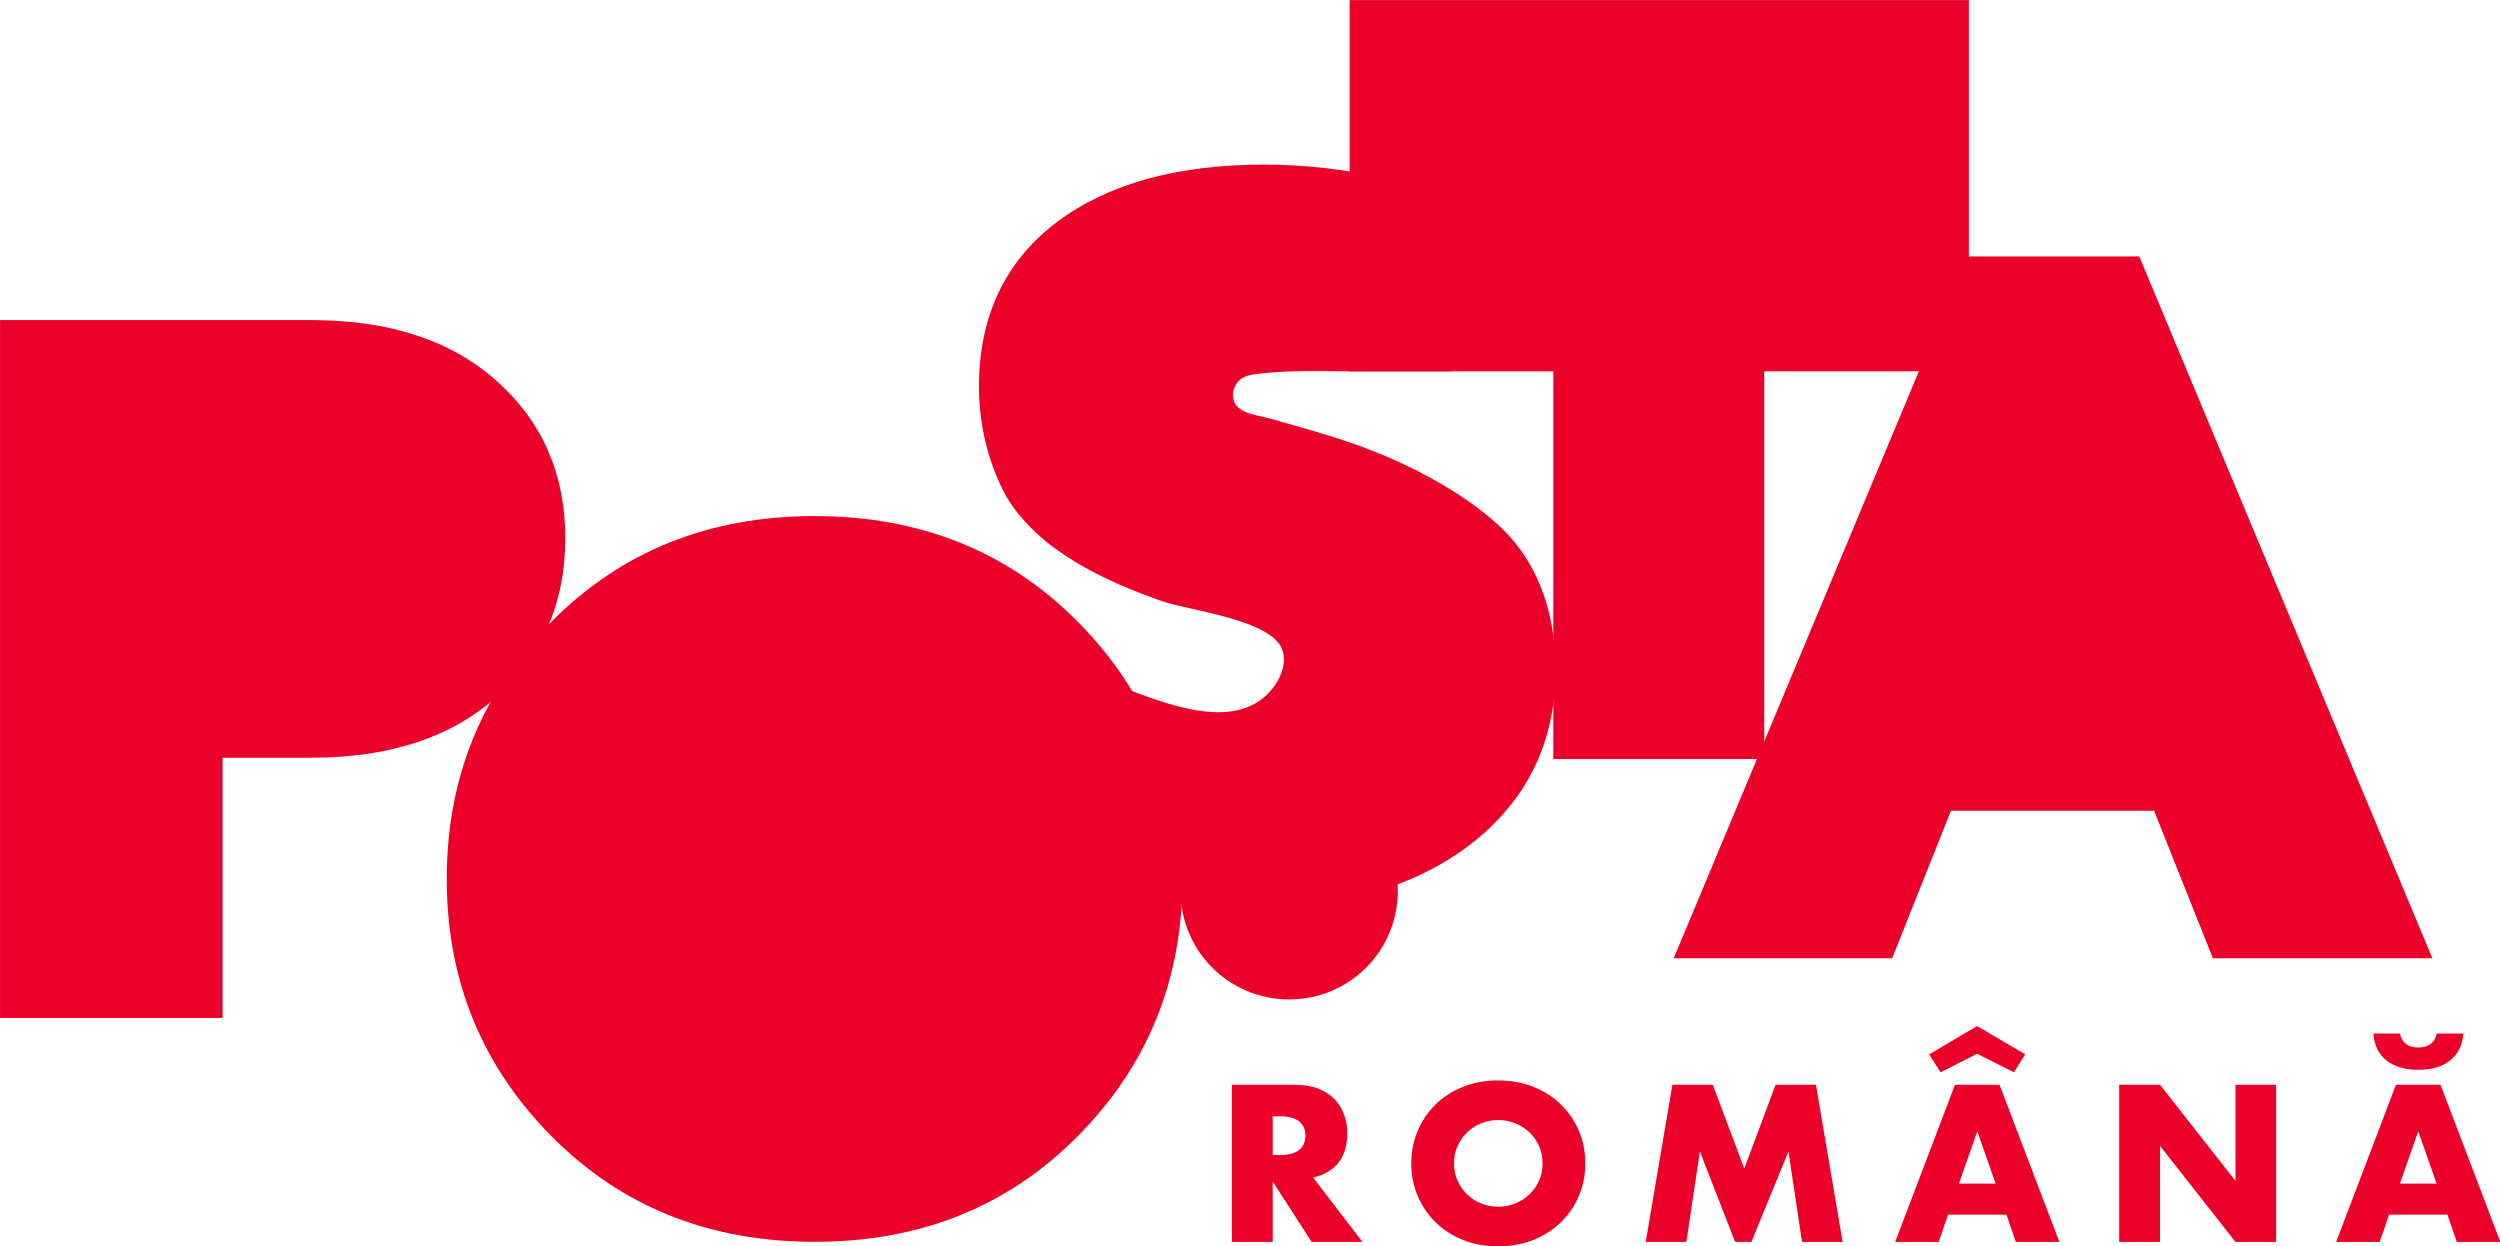
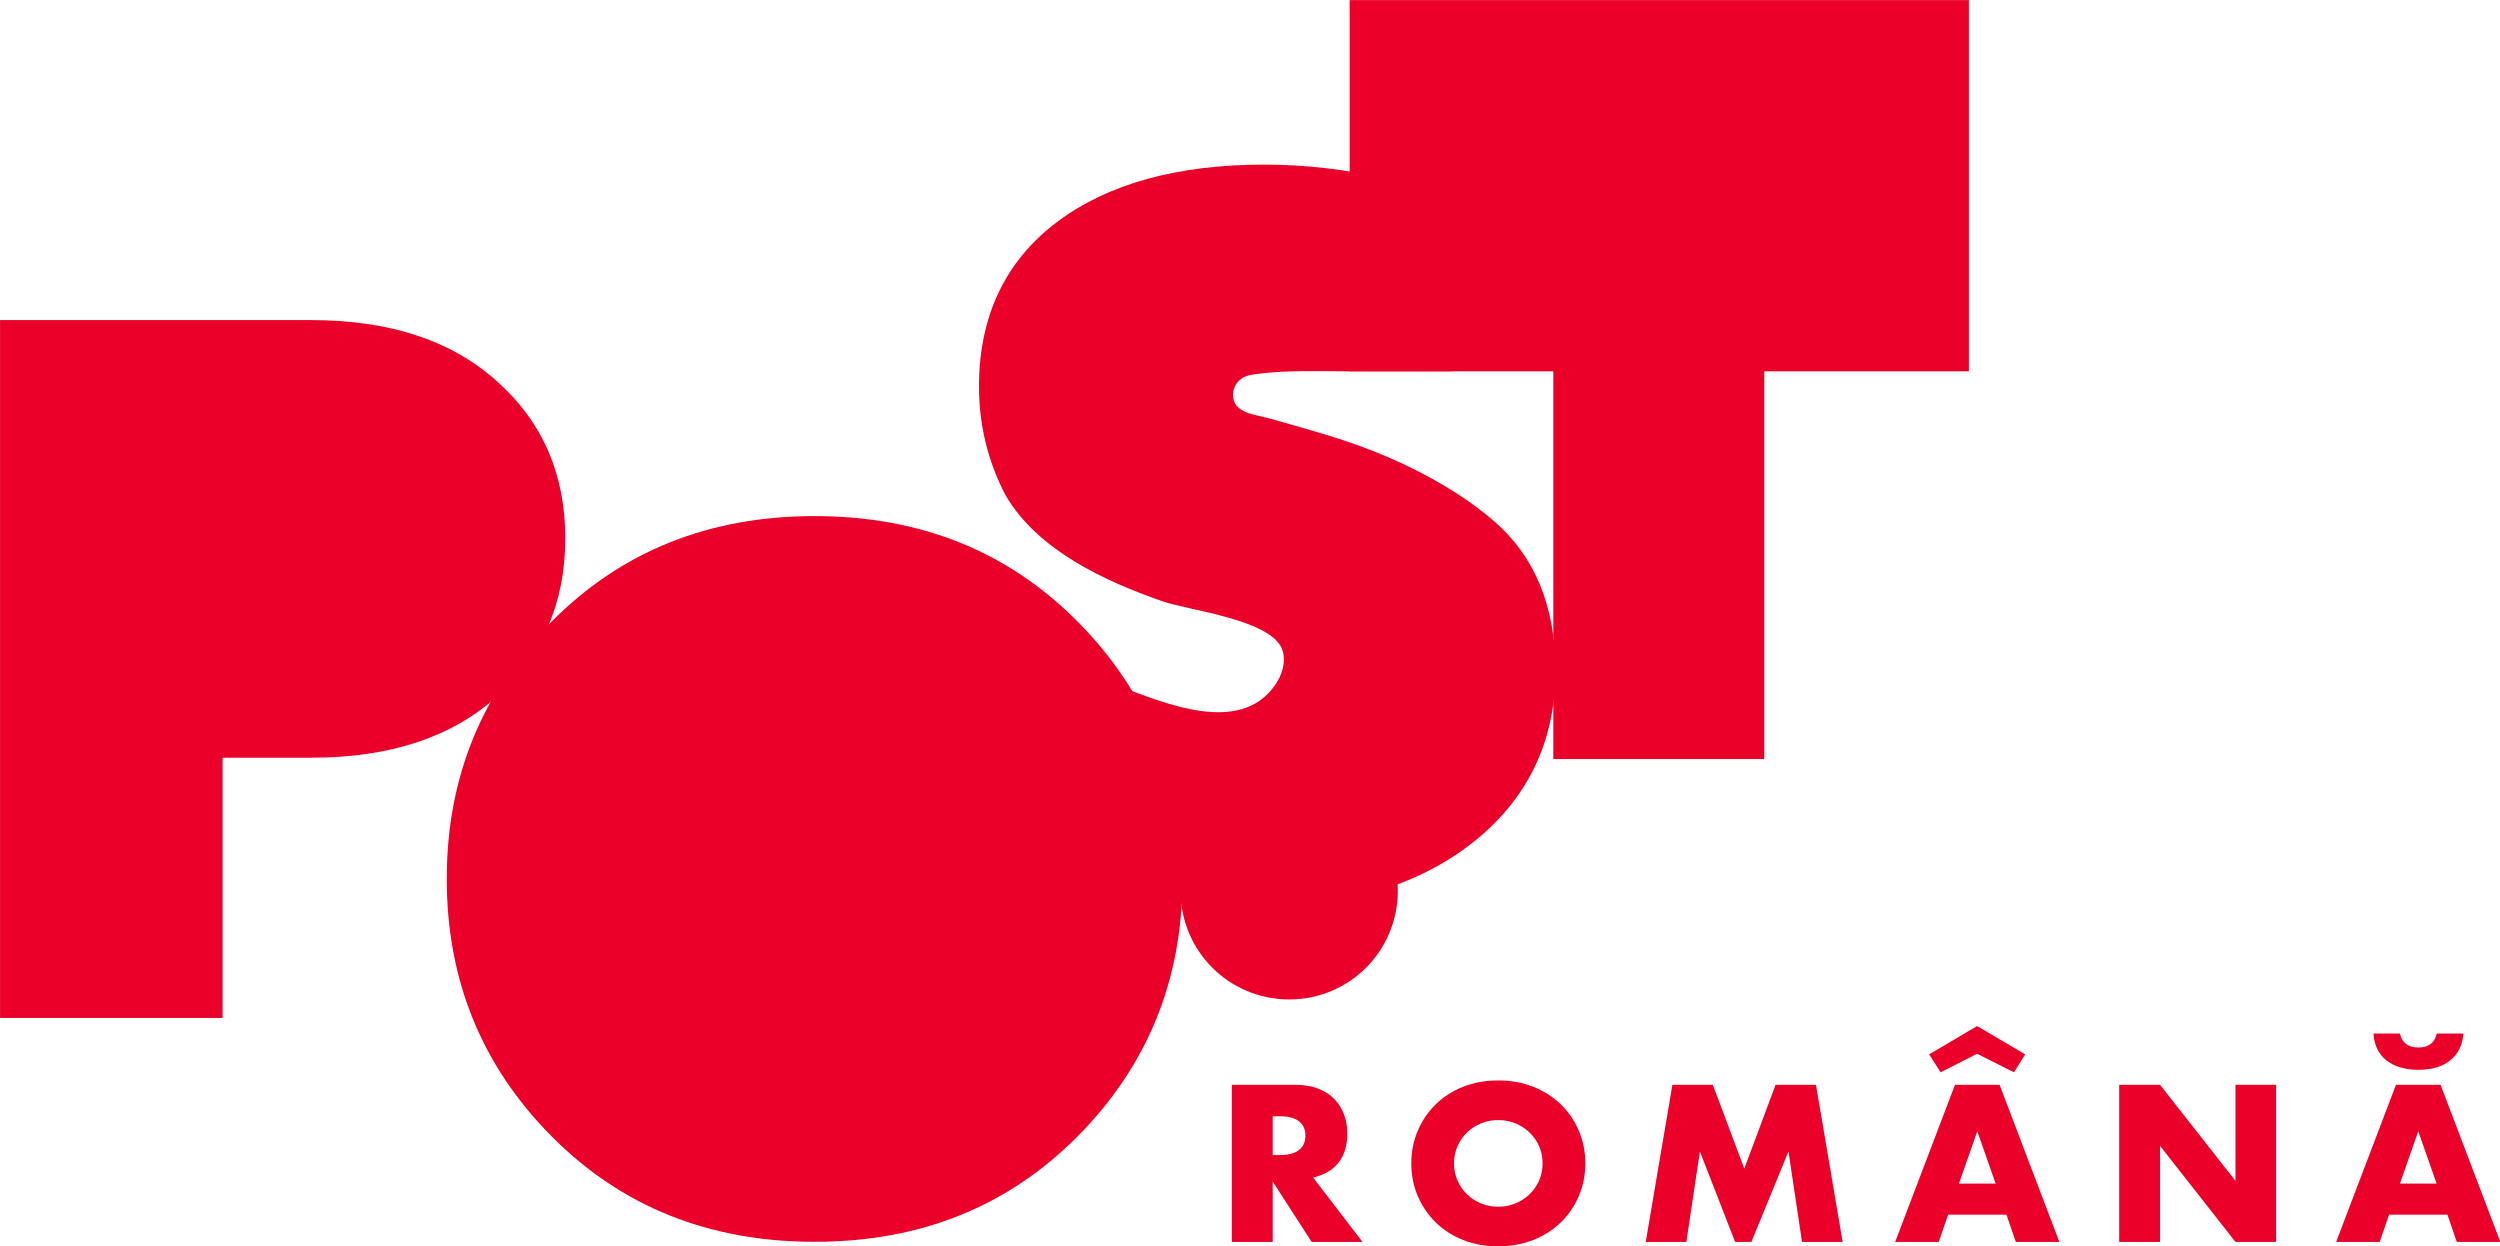
<svg xmlns="http://www.w3.org/2000/svg" width="406.075mm" height="202.399mm" viewBox="0 0 406.075 202.399" version="1.1" id="svg5" xml:space="preserve">
  <defs id="defs2" />
  <g id="layer1" transform="translate(23.131,-52.21)">
    <g id="g4352" transform="matrix(1.525,0,0,1.525,-94.418,-80.512)">
      <path class="uuid-b67e83ee-9be8-437a-b8be-eb979dc0b22d" d="M 70.456,195.45 H 46.751 v -74.326 h 33.128 c 8.352,0 14.935,2.16 19.749,6.477 4.884,4.319 7.326,9.912 7.326,16.776 0,6.865 -2.442,12.494 -7.326,16.883 -4.814,4.319 -11.398,6.477 -19.749,6.477 h -9.424 v 27.713 0 z" id="path2711" style="fill:#ea0029;stroke-width:4.232" />
      <path class="uuid-b67e83ee-9be8-437a-b8be-eb979dc0b22d" d="m 161.541,208.043 c -7.433,7.504 -16.776,11.255 -28.031,11.255 -11.255,0 -20.599,-3.751 -28.031,-11.255 -7.433,-7.502 -11.149,-16.633 -11.149,-27.394 0,-10.761 3.716,-19.891 11.149,-27.394 7.432,-7.502 16.776,-11.255 28.031,-11.255 11.255,0 20.599,3.753 28.031,11.255 7.433,7.504 11.149,16.636 11.149,27.394 0,10.759 -3.716,19.892 -11.149,27.394 z" id="path2713" style="fill:#ea0029;stroke-width:4.232" />
      <polygon class="uuid-b67e83ee-9be8-437a-b8be-eb979dc0b22d" points="80.224,0 80.224,9.343 75.074,9.343 75.074,19.101 69.765,19.101 69.765,9.343 64.639,9.343 64.639,0 " id="polygon2715" style="fill:#ea0029" transform="matrix(4.232,0,0,4.232,-83.054,87.041)" />
-       <path class="uuid-b67e83ee-9be8-437a-b8be-eb979dc0b22d" d="M 248.282,189.098 H 225.018 L 256.235,114.348 h 18.369 l 31.217,74.751 h -23.376 l -6.265,-15.715 h -21.634 l -6.264,15.715 z" id="path2717" style="fill:#ea0029;stroke-width:4.232" />
      <path class="uuid-b67e83ee-9be8-437a-b8be-eb979dc0b22d" d="m 183.337,156.262 c -1.123,-3.25 -9.945,-4.196 -12.802,-5.194 -6.109,-2.133 -13.264,-5.423 -16.666,-11.259 l -0.048,-0.08 c -1.859,-3.568 -2.802,-7.449 -2.802,-11.535 0,-7.497 2.816,-13.405 8.369,-17.561 5.382,-4.026 12.775,-6.068 21.973,-6.068 9.091,0 17.634,2.092 25.39,6.218 l 1.521,0.809 -6.984,14.988 h -10.801 c -3.243,0 -6.675,-0.144 -9.881,0.285 -0.475,0.064 -0.961,0.128 -1.387,0.345 -0.68,0.347 -1.139,1.089 -1.147,1.852 -0.016,2.046 2.484,2.128 3.963,2.558 2.196,0.638 4.405,1.236 6.589,1.915 4.193,1.302 8.258,3.022 12.032,5.276 1.833,1.094 3.591,2.323 5.209,3.717 4.353,3.743 6.56,9.102 6.56,15.929 0,7.621 -3.033,13.835 -9.014,18.471 -5.764,4.451 -13.321,6.706 -22.465,6.706 -11.504,0 -21.292,-2.721 -29.09,-8.088 l -1.374,-0.945 7.32,-15.051 1.212,-2.556 1.779,0.897 c 1.58,0.798 3.341,1.559 5.229,2.261 4.869,1.811 12.767,5.19 16.503,-0.112 0.773,-1.094 1.24,-2.518 0.803,-3.784" id="path2719" style="fill:#ea0029;stroke-width:4.232" />
      <path id="rect2721" style="fill:#ea0029;stroke-width:4.232" class="uuid-b67e83ee-9be8-437a-b8be-eb979dc0b22d" d="m 184.059,170.345 c -6.409,0 -11.569,5.16 -11.569,11.569 0,6.409 5.16,11.569 11.569,11.569 6.409,0 11.569,-5.16 11.569,-11.569 0,-6.409 -5.16,-11.569 -11.569,-11.569 z" />
    </g>
    <g id="g4344" transform="matrix(1.525,0,0,1.525,-94.418,-80.512)">
      <path class="uuid-b67e83ee-9be8-437a-b8be-eb979dc0b22d" d="m 191.869,219.312 h -5.416 l -4.15,-6.437 v 6.437 h -4.351 v -16.736 h 6.77 c 0.931,0 1.746,0.144 2.442,0.411 0.694,0.274 1.267,0.648 1.72,1.121 0.451,0.473 0.79,1.02 1.02,1.643 0.229,0.621 0.345,1.288 0.345,1.997 0,1.273 -0.307,2.305 -0.921,3.097 -0.614,0.792 -1.521,1.328 -2.719,1.609 l 5.26,6.859 h -4.8e-4 z m -9.566,-9.256 h 0.821 c 0.857,0 1.516,-0.178 1.975,-0.533 0.459,-0.355 0.688,-0.865 0.688,-1.531 0,-0.665 -0.229,-1.177 -0.688,-1.532 -0.459,-0.355 -1.118,-0.533 -1.975,-0.533 h -0.821 z" id="path2723" style="fill:#ea0029;stroke-width:4.232" />
      <path class="uuid-b67e83ee-9be8-437a-b8be-eb979dc0b22d" d="m 197.064,210.944 c 0,-1.243 0.229,-2.4 0.688,-3.474 0.457,-1.073 1.096,-2.009 1.908,-2.808 0.814,-0.8 1.788,-1.424 2.919,-1.876 1.132,-0.451 2.379,-0.677 3.741,-0.677 1.347,0 2.589,0.226 3.729,0.677 1.14,0.451 2.121,1.076 2.941,1.876 0.822,0.798 1.46,1.735 1.92,2.808 0.459,1.073 0.689,2.231 0.689,3.474 0,1.243 -0.229,2.401 -0.689,3.474 -0.459,1.073 -1.099,2.009 -1.92,2.808 -0.821,0.798 -1.801,1.424 -2.941,1.876 -1.14,0.451 -2.382,0.677 -3.729,0.677 -1.363,0 -2.608,-0.226 -3.741,-0.677 -1.131,-0.451 -2.104,-1.076 -2.919,-1.876 -0.813,-0.8 -1.451,-1.735 -1.908,-2.808 -0.459,-1.072 -0.688,-2.231 -0.688,-3.474 z m 4.551,0 c 0,0.665 0.128,1.28 0.376,1.843 0.253,0.563 0.593,1.051 1.022,1.465 0.429,0.414 0.929,0.737 1.499,0.964 0.569,0.23 1.174,0.344 1.809,0.344 0.637,0 1.238,-0.112 1.809,-0.344 0.569,-0.229 1.073,-0.55 1.51,-0.964 0.435,-0.414 0.781,-0.902 1.032,-1.465 0.25,-0.563 0.377,-1.177 0.377,-1.843 0,-0.665 -0.128,-1.28 -0.377,-1.842 -0.251,-0.561 -0.597,-1.051 -1.032,-1.465 -0.438,-0.414 -0.94,-0.736 -1.51,-0.964 -0.569,-0.229 -1.172,-0.344 -1.809,-0.344 -0.637,0 -1.238,0.112 -1.809,0.344 -0.569,0.229 -1.07,0.552 -1.499,0.964 -0.429,0.414 -0.769,0.904 -1.022,1.465 -0.251,0.563 -0.376,1.177 -0.376,1.842 z" id="path2725" style="fill:#ea0029;stroke-width:4.232" />
      <path class="uuid-b67e83ee-9be8-437a-b8be-eb979dc0b22d" d="m 222.035,219.312 2.84,-16.736 h 4.306 l 3.352,8.923 3.33,-8.923 h 4.306 l 2.84,16.736 h -4.328 l -1.443,-9.634 -3.951,9.634 h -1.731 l -3.751,-9.634 -1.443,9.634 h -4.328 8e-4 z" id="path2727" style="fill:#ea0029;stroke-width:4.232" />
      <path class="uuid-b67e83ee-9be8-437a-b8be-eb979dc0b22d" d="m 260.456,216.404 h -6.214 l -1,2.908 h -4.639 l 6.37,-16.736 h 4.75 l 6.37,16.736 h -4.639 c 0,0 -1,-2.908 -1,-2.908 z m -8.234,-17.069 5.105,-3.019 5.126,3.019 -1.198,1.909 -3.928,-1.976 -3.885,1.976 c 0,0 -1.22,-1.909 -1.22,-1.909 z m 7.081,13.762 -1.954,-5.571 -1.953,5.571 h 3.907 z" id="path2729" style="fill:#ea0029;stroke-width:4.232" />
      <path class="uuid-b67e83ee-9be8-437a-b8be-eb979dc0b22d" d="m 272.464,219.312 v -16.736 h 4.351 l 8.035,10.233 v -10.233 h 4.328 v 16.736 h -4.328 l -8.035,-10.233 v 10.233 z" id="path2731" style="fill:#ea0029;stroke-width:4.232" />
      <path class="uuid-b67e83ee-9be8-437a-b8be-eb979dc0b22d" d="m 307.424,216.404 h -6.214 l -1,2.908 h -4.638 l 6.37,-16.736 h 4.75 l 6.37,16.736 h -4.639 c 0,0 -1,-2.908 -1,-2.908 z m -5.061,-19.289 c 0.222,0.992 0.873,1.488 1.953,1.488 1.096,0 1.753,-0.496 1.976,-1.488 h 2.82 c -0.064,1.198 -0.518,2.146 -1.377,2.841 -0.813,0.68 -1.953,1.02 -3.418,1.02 -1.42,0 -2.56,-0.341 -3.418,-1.02 -0.827,-0.68 -1.28,-1.628 -1.353,-2.841 h 2.818 v 0 z m 3.908,15.981 -1.954,-5.571 -1.953,5.571 h 3.907 z" id="path2733" style="fill:#ea0029;stroke-width:4.232" />
    </g>
  </g>
</svg>